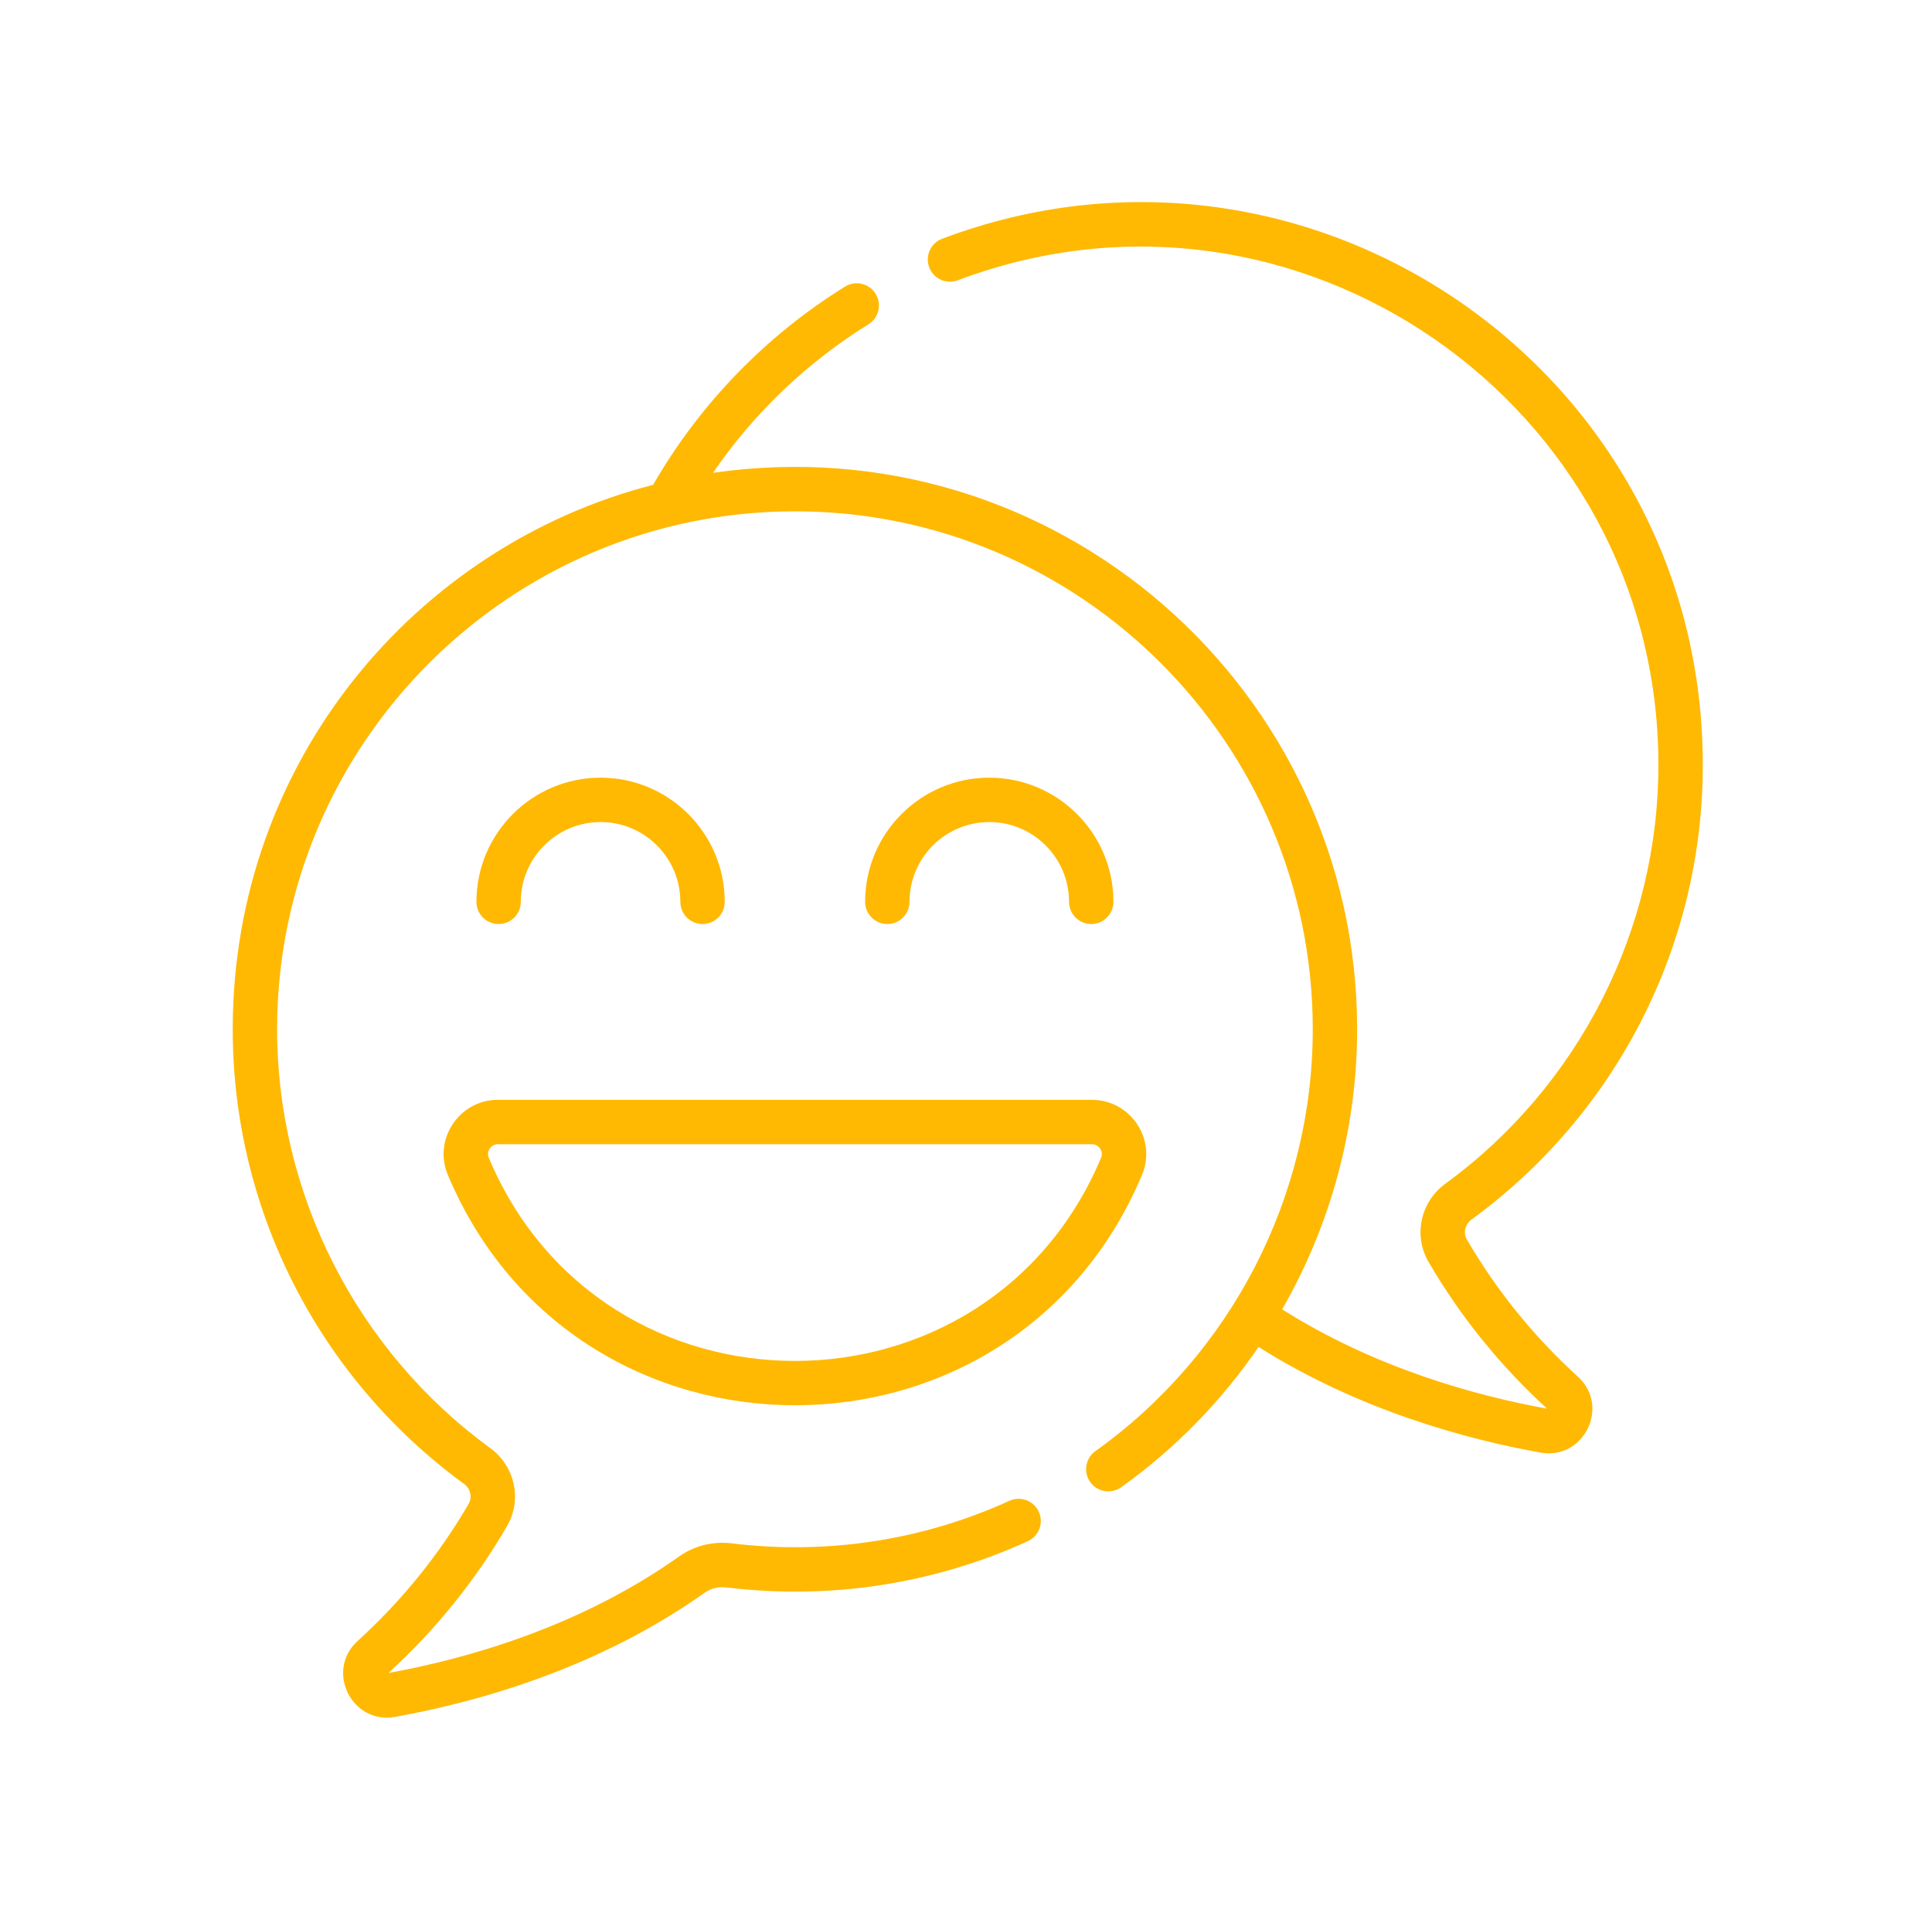
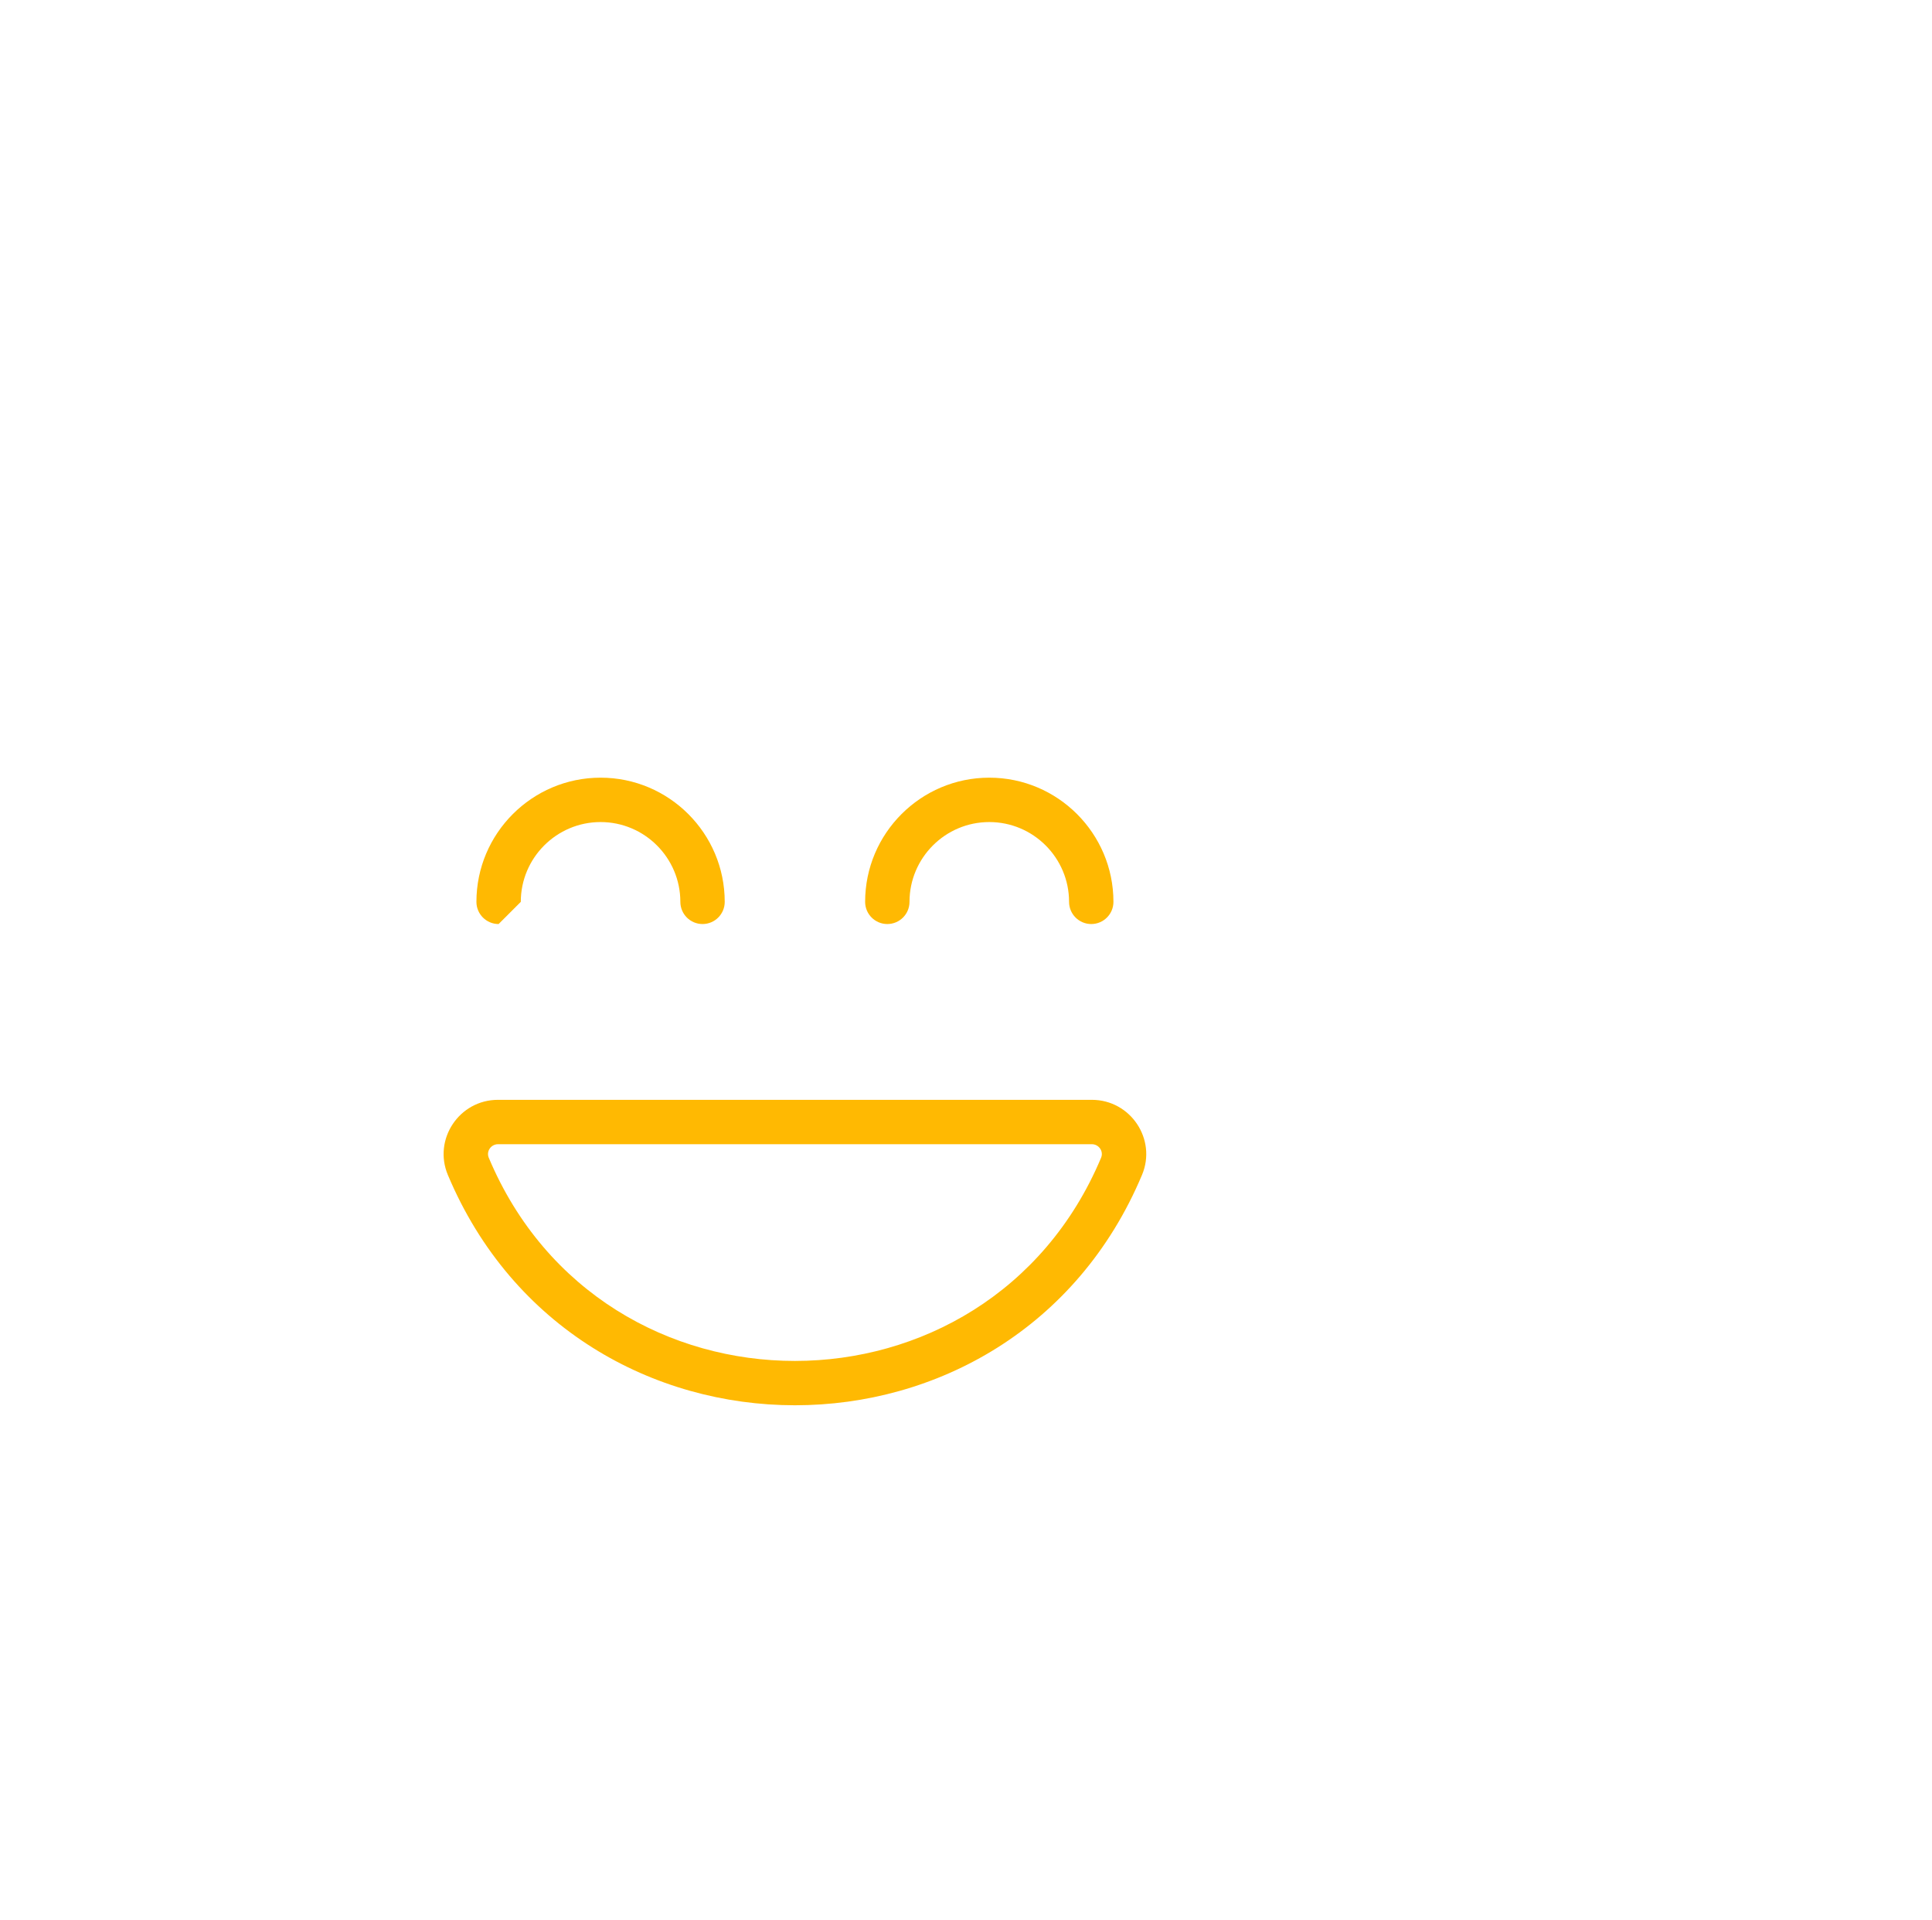
<svg xmlns="http://www.w3.org/2000/svg" width="153" height="152" viewBox="0 0 153 152" fill="none">
  <path d="M35.467 93.029C45.674 117.328 80.216 117.362 90.438 93.029C91.625 90.203 89.528 87.082 86.469 87.082H39.435C36.37 87.081 34.282 90.209 35.467 93.029ZM39.435 90.596H86.47C87.017 90.596 87.414 91.153 87.198 91.668C78.194 113.104 47.724 113.133 38.707 91.668C38.49 91.152 38.889 90.596 39.435 90.596Z" fill="#FFB902" />
-   <path d="M41.243 71.406C41.243 67.922 44.078 65.088 47.561 65.088C51.045 65.088 53.879 67.922 53.879 71.406C53.879 72.376 54.665 73.163 55.636 73.163C56.607 73.163 57.393 72.376 57.393 71.406C57.393 65.984 52.983 61.574 47.561 61.574C42.14 61.574 37.729 65.984 37.729 71.406C37.729 72.376 38.516 73.163 39.486 73.163C40.457 73.163 41.243 72.376 41.243 71.406Z" fill="#FFB902" />
+   <path d="M41.243 71.406C41.243 67.922 44.078 65.088 47.561 65.088C51.045 65.088 53.879 67.922 53.879 71.406C53.879 72.376 54.665 73.163 55.636 73.163C56.607 73.163 57.393 72.376 57.393 71.406C57.393 65.984 52.983 61.574 47.561 61.574C42.14 61.574 37.729 65.984 37.729 71.406C37.729 72.376 38.516 73.163 39.486 73.163Z" fill="#FFB902" />
  <path d="M72.026 71.406C72.026 67.922 74.86 65.088 78.344 65.088C81.828 65.088 84.662 67.922 84.662 71.406C84.662 72.376 85.448 73.163 86.419 73.163C87.389 73.163 88.176 72.376 88.176 71.406C88.176 65.984 83.765 61.574 78.344 61.574C72.922 61.574 68.512 65.984 68.512 71.406C68.512 72.376 69.298 73.163 70.269 73.163C71.24 73.163 72.026 72.376 72.026 71.406Z" fill="#FFB902" />
-   <path d="M68.773 25.68C69.598 25.169 69.853 24.086 69.342 23.261C68.831 22.436 67.749 22.182 66.923 22.692C60.639 26.584 55.401 32.001 51.724 38.386C32.92 43.223 18.466 60.299 18.43 81.416C18.405 95.748 25.247 109.104 36.744 117.489C37.26 117.865 37.418 118.547 37.111 119.075C34.773 123.097 31.815 126.75 28.32 129.931C25.741 132.279 27.851 136.558 31.288 135.94C37.802 134.769 47.346 132.112 55.819 126.099C56.3 125.758 56.913 125.613 57.546 125.69C65.609 126.67 73.834 125.474 81.395 122.028C82.278 121.625 82.668 120.583 82.266 119.7C81.863 118.817 80.822 118.427 79.938 118.83C72.927 122.025 65.344 123.098 57.971 122.201C56.467 122.019 54.98 122.385 53.785 123.233C45.889 128.836 36.937 131.343 30.76 132.463C34.488 129.055 37.647 125.146 40.149 120.841C41.364 118.752 40.79 116.09 38.815 114.65C28.229 106.929 21.922 94.507 21.945 81.422C21.983 58.85 40.38 40.486 62.953 40.486C85.565 40.486 103.961 58.883 103.961 81.494C103.961 94.717 97.526 107.203 86.748 114.896C85.958 115.46 85.775 116.557 86.339 117.347C86.902 118.137 87.999 118.32 88.79 117.756C93.093 114.685 96.755 110.908 99.669 106.648C107.583 111.645 116.093 113.952 121.991 115.012C125.425 115.629 127.54 111.353 124.959 109.003C121.464 105.822 118.506 102.169 116.168 98.147C115.861 97.619 116.019 96.937 116.534 96.561C128.003 88.197 134.874 74.862 134.849 60.489C134.795 29.187 103.55 7.981 74.612 18.904C73.704 19.247 73.246 20.261 73.588 21.169C73.931 22.076 74.946 22.535 75.853 22.192C102.678 12.067 131.286 32.026 131.334 60.494C131.357 73.579 125.05 86.001 114.464 93.722C112.489 95.162 111.915 97.823 113.13 99.913C115.629 104.212 118.783 108.118 122.519 111.536C116.936 110.524 108.934 108.345 101.537 103.671C105.368 97.004 107.475 89.37 107.475 81.494C107.475 54.612 83.625 33.519 56.464 37.437C59.692 32.724 63.891 28.703 68.773 25.68Z" fill="#FFB902" />
</svg>